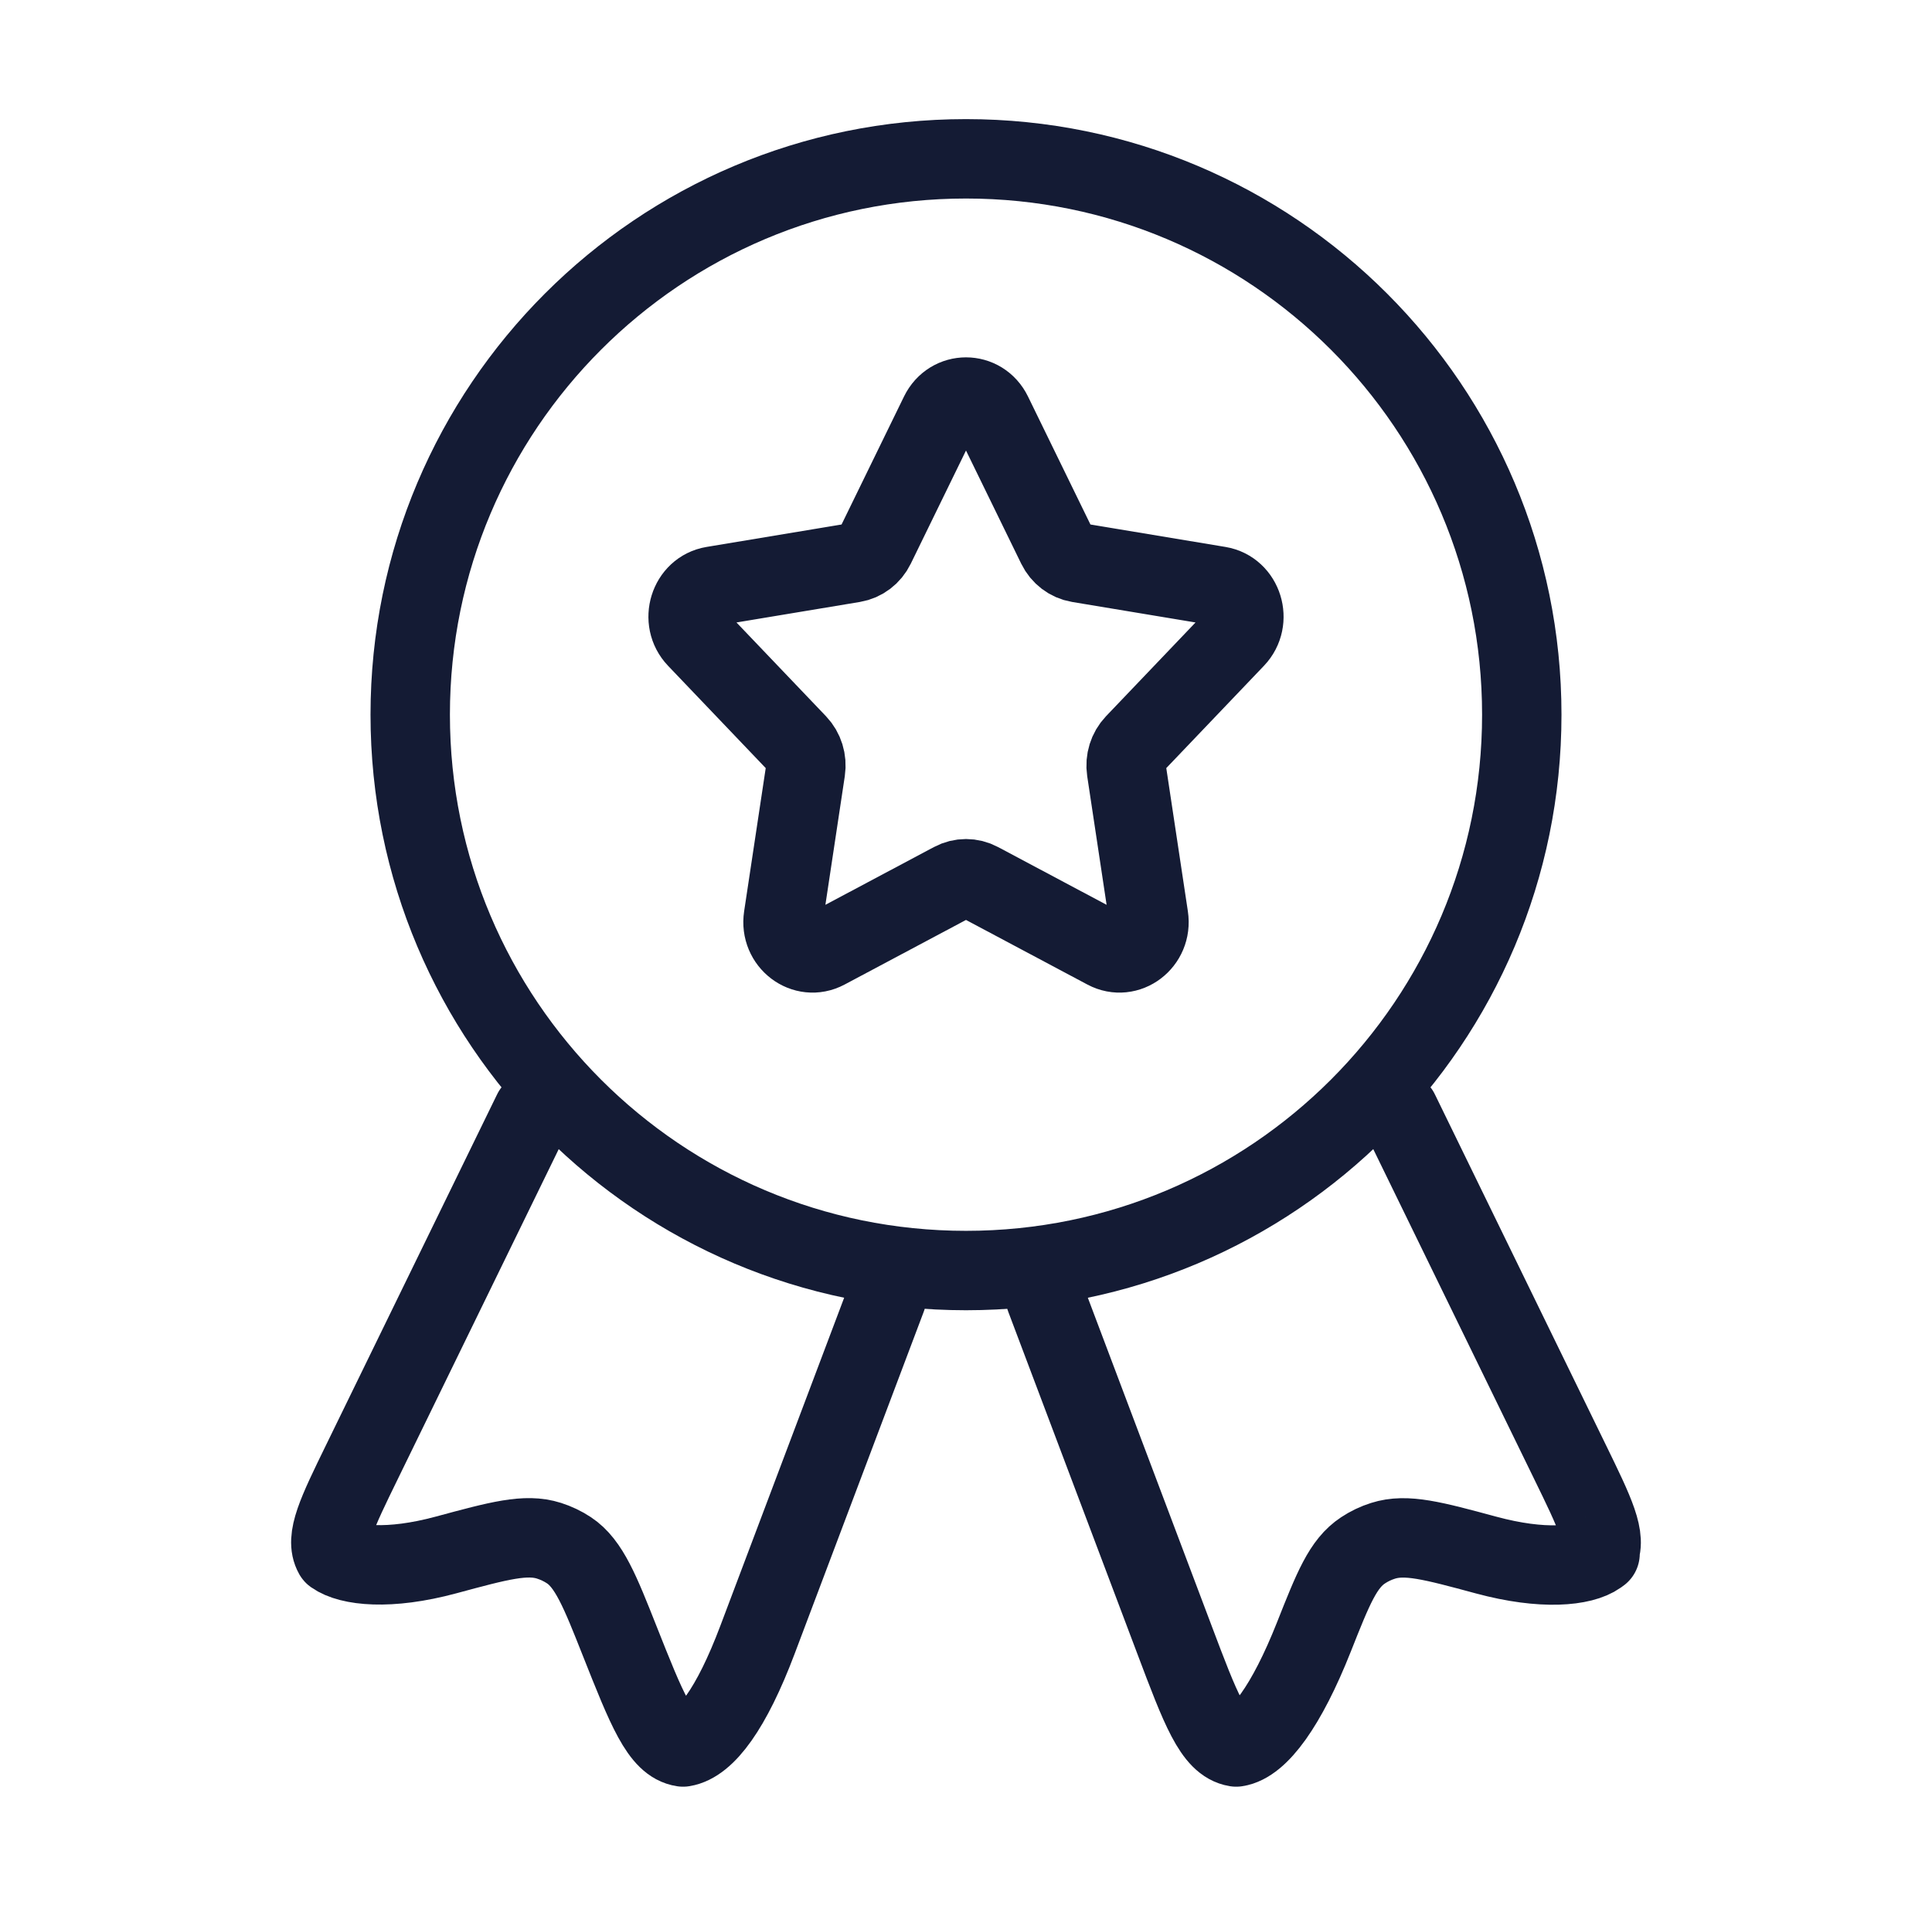
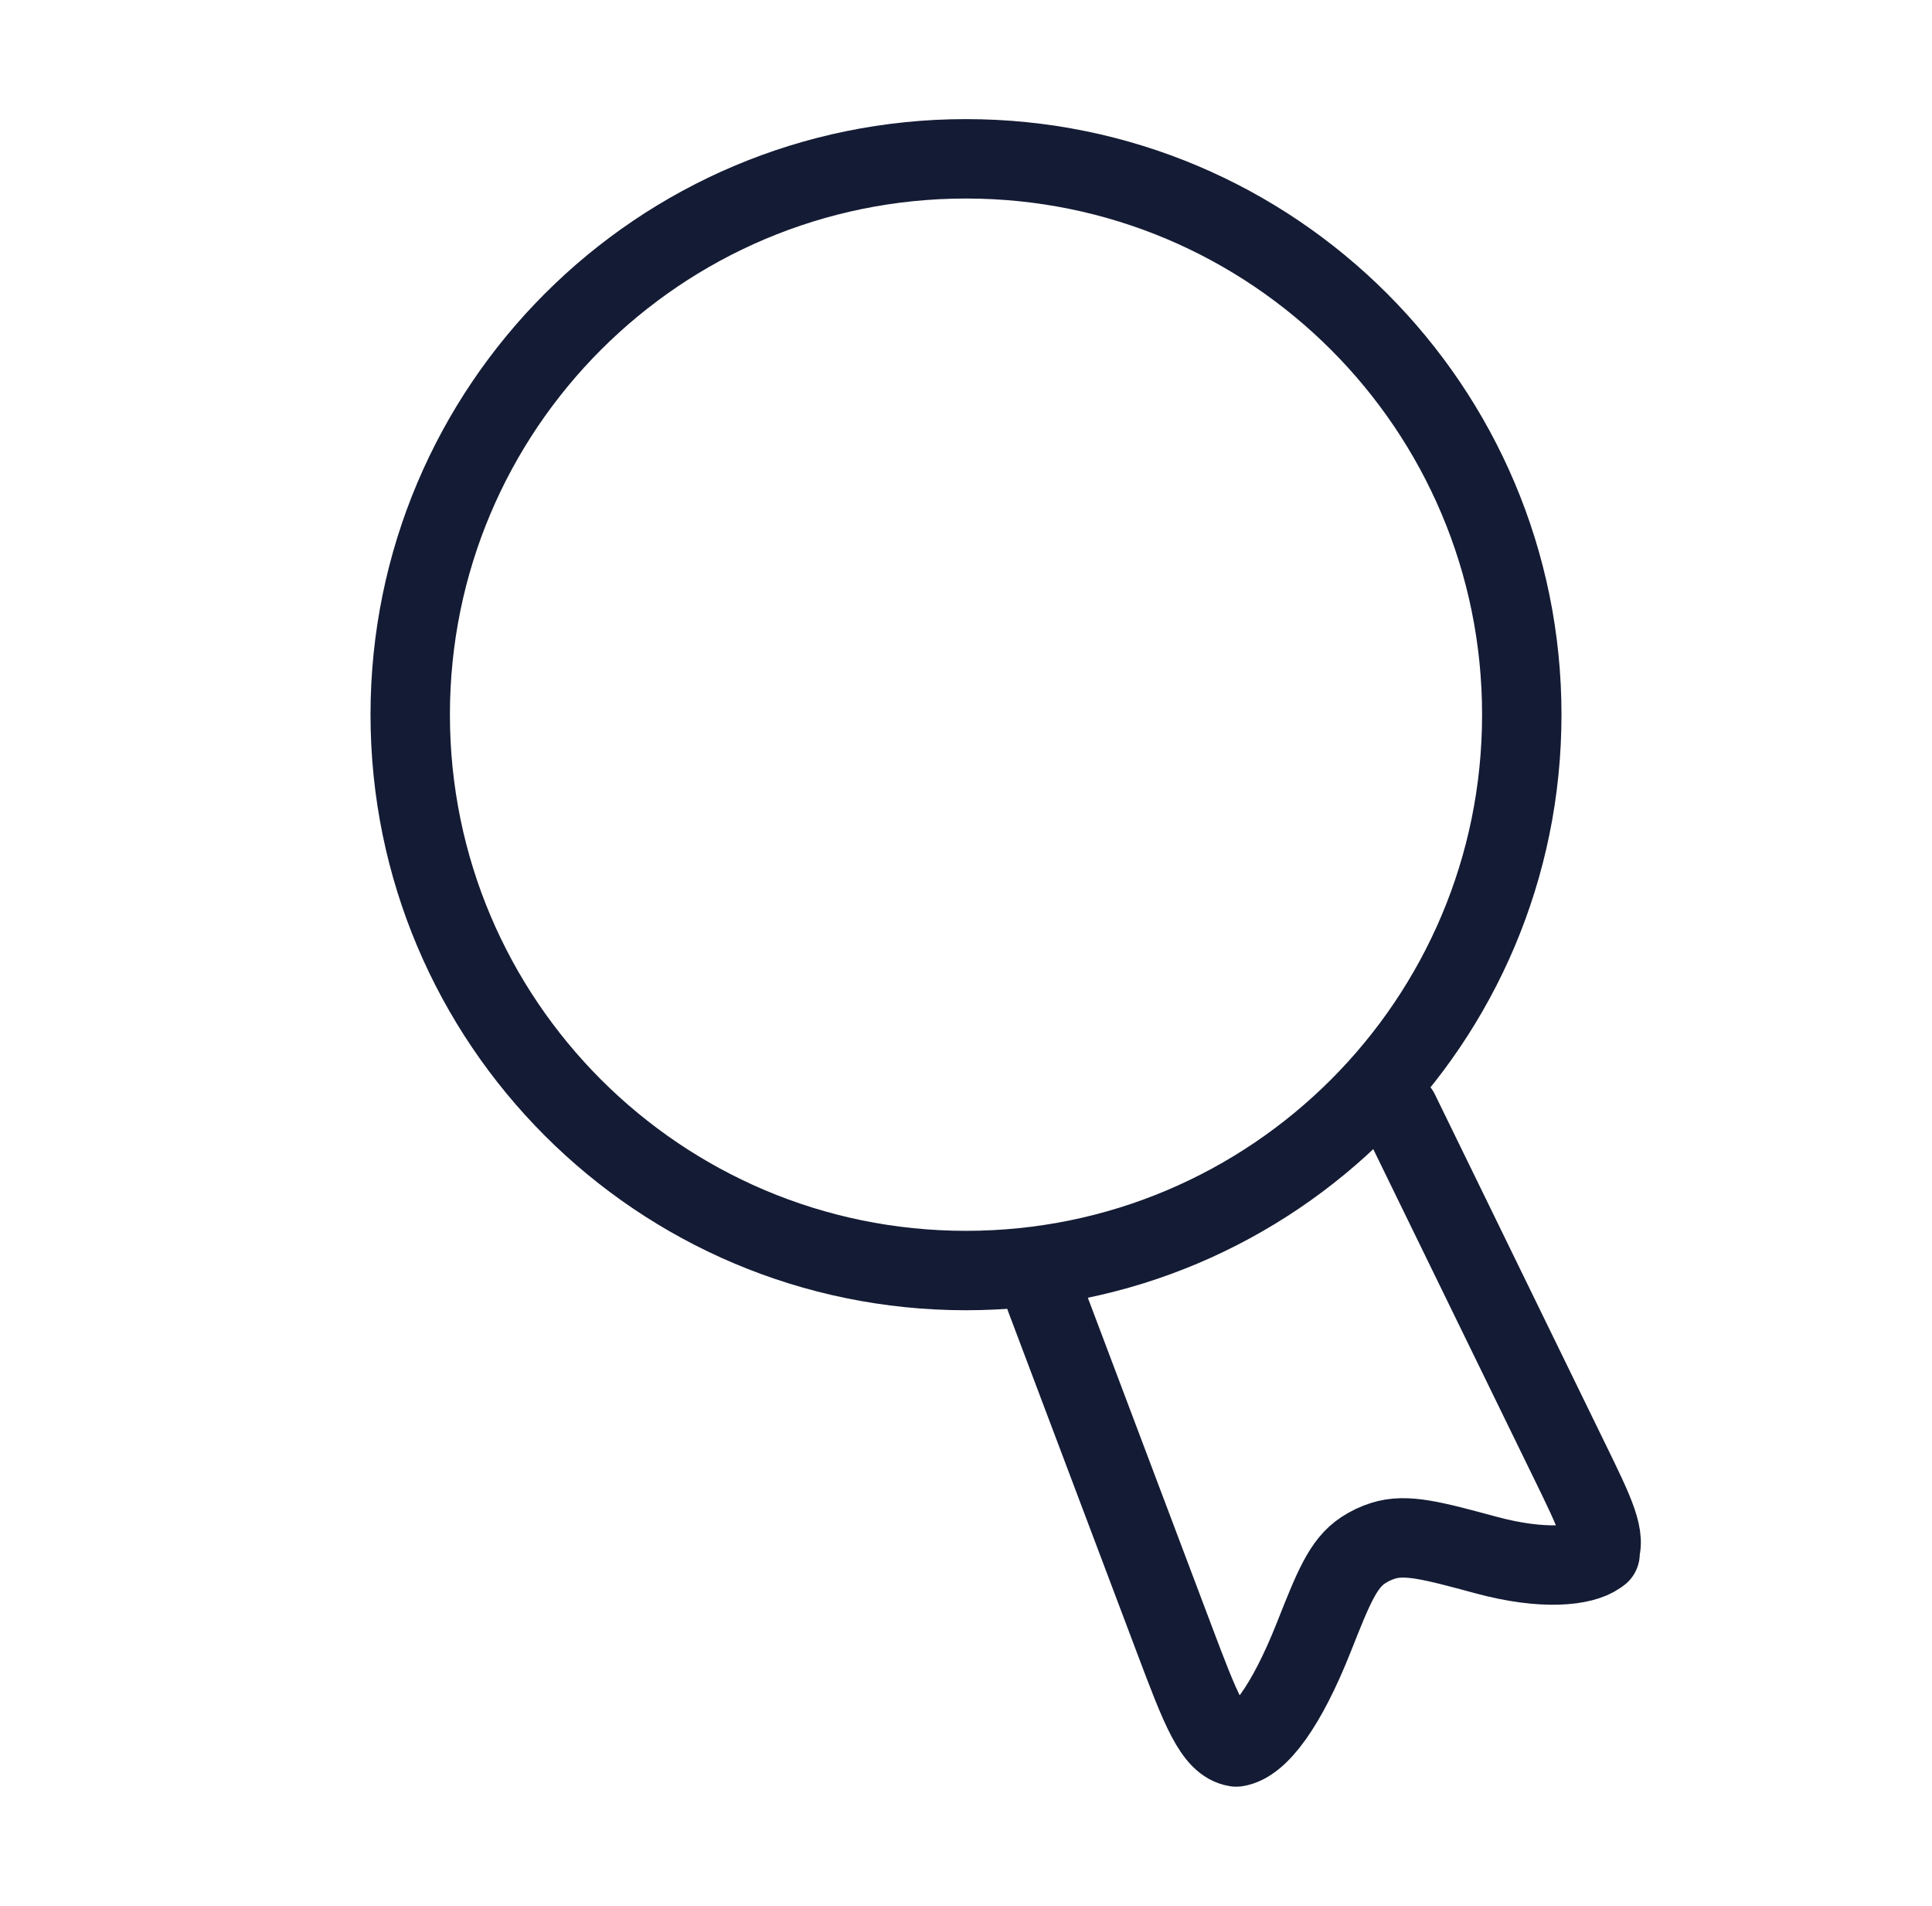
<svg xmlns="http://www.w3.org/2000/svg" width="73" height="72" viewBox="0 0 73 72" fill="none">
-   <path d="M35.506 15.637C35.92 14.788 37.08 14.788 37.494 15.637L39.935 20.639C40.097 20.971 40.401 21.202 40.753 21.261L46.059 22.143C46.958 22.293 47.316 23.444 46.673 24.117L42.875 28.095C42.624 28.359 42.508 28.732 42.563 29.1L43.4 34.651C43.542 35.591 42.603 36.303 41.791 35.871L37.006 33.325C36.688 33.155 36.312 33.155 35.994 33.325L31.209 35.871C30.397 36.303 29.458 35.591 29.6 34.651L30.437 29.1C30.492 28.732 30.377 28.359 30.125 28.095L26.327 24.117C25.684 23.444 26.042 22.293 26.941 22.143L32.247 21.261C32.599 21.202 32.903 20.971 33.065 20.639L35.506 15.637Z" stroke="#141B34" stroke-width="3" stroke-linecap="round" stroke-linejoin="round" />
  <path d="M57.5 27C57.5 38.598 48.098 48 36.5 48C24.902 48 15.5 38.598 15.5 27C15.5 15.402 24.902 6 36.5 6C48.098 6 57.5 15.402 57.5 27Z" stroke="#141B34" stroke-width="3" stroke-linecap="round" stroke-linejoin="round" />
  <path d="M39.5 49.027L44.379 61.954C45.362 64.558 45.854 65.861 46.709 66C47.566 65.873 48.616 64.441 49.642 61.852C50.377 59.997 50.745 59.07 51.502 58.571C51.734 58.417 51.987 58.296 52.256 58.211C53.131 57.932 54.137 58.205 56.149 58.748C58.301 59.33 59.795 59.168 60.385 58.748C60.559 58.625 60.385 58.739 60.385 58.739C60.733 58.123 60.264 57.162 59.326 55.239L52.868 42" stroke="#141B34" stroke-width="3" stroke-linecap="round" stroke-linejoin="round" />
-   <path d="M33.5 49.026L28.621 61.951C27.638 64.555 26.665 65.861 25.81 66C24.953 65.873 24.44 64.579 23.413 61.99C22.679 60.136 22.255 59.068 21.498 58.568C21.266 58.414 21.012 58.294 20.744 58.208C19.869 57.93 18.863 58.202 16.851 58.746C14.699 59.327 13.205 59.156 12.614 58.736C12.267 58.12 12.736 57.159 13.674 55.237L20.132 42" stroke="#141B34" stroke-width="3" stroke-linecap="round" stroke-linejoin="round" />
</svg>